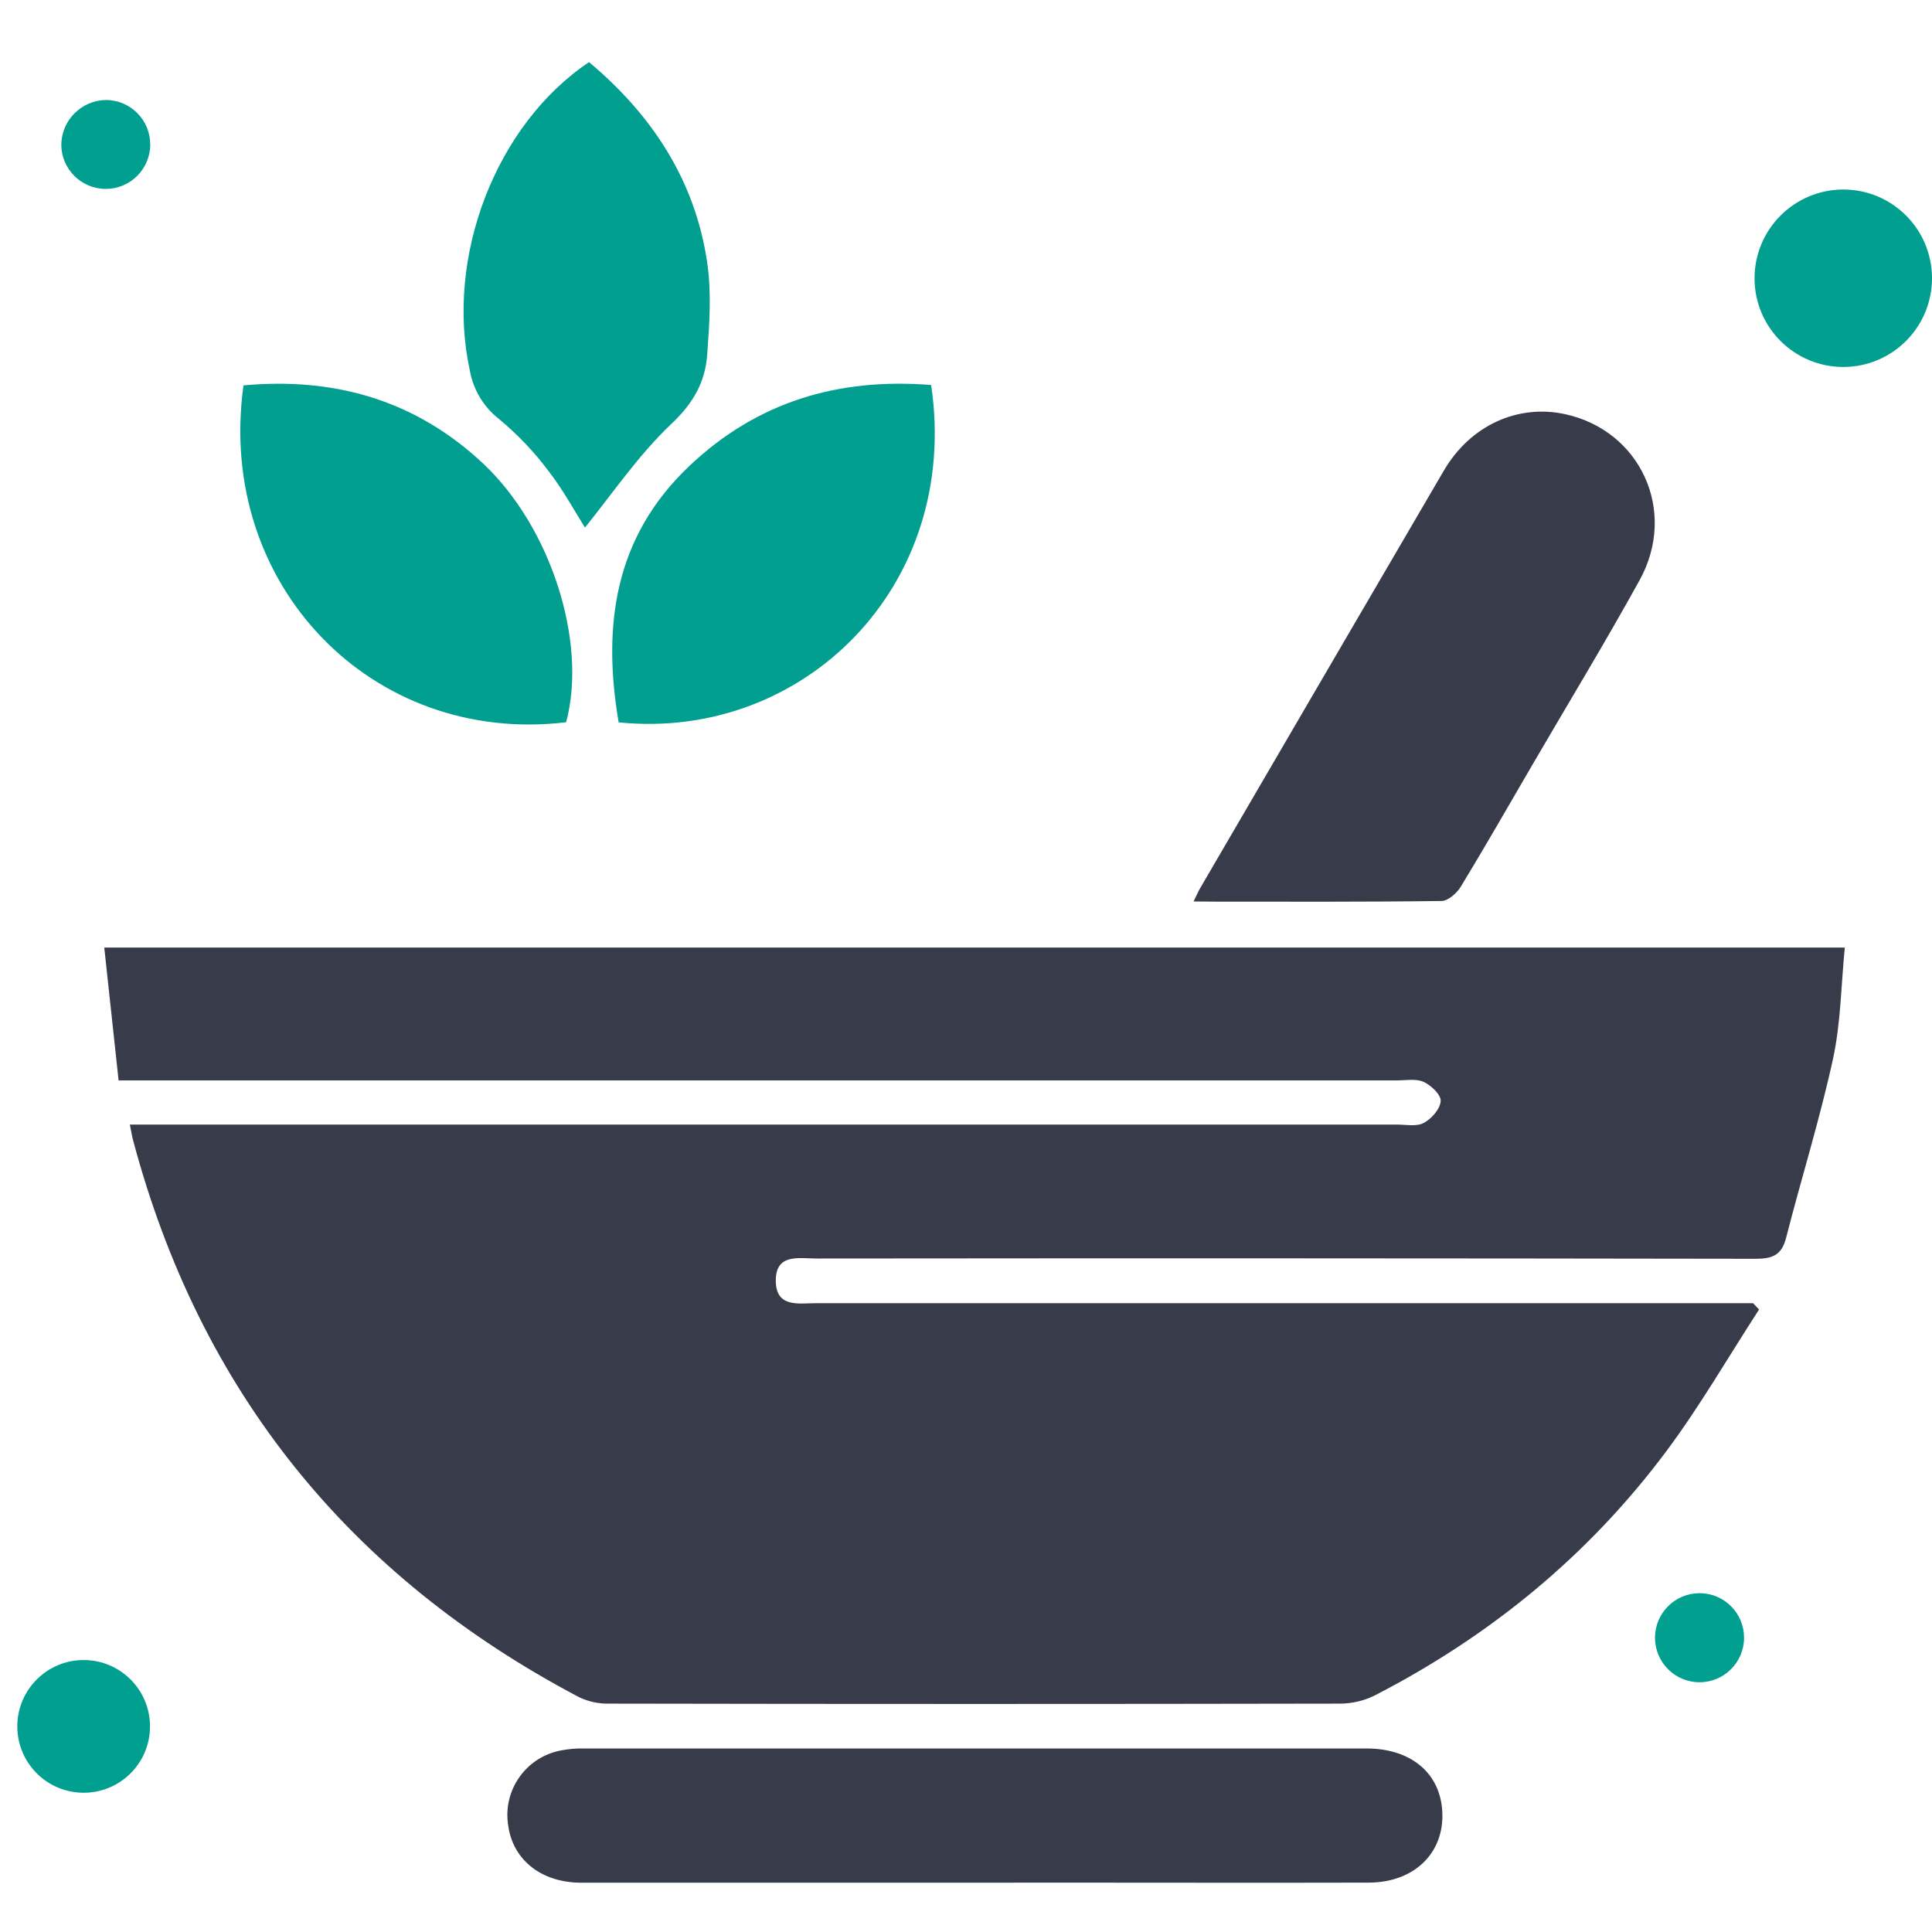
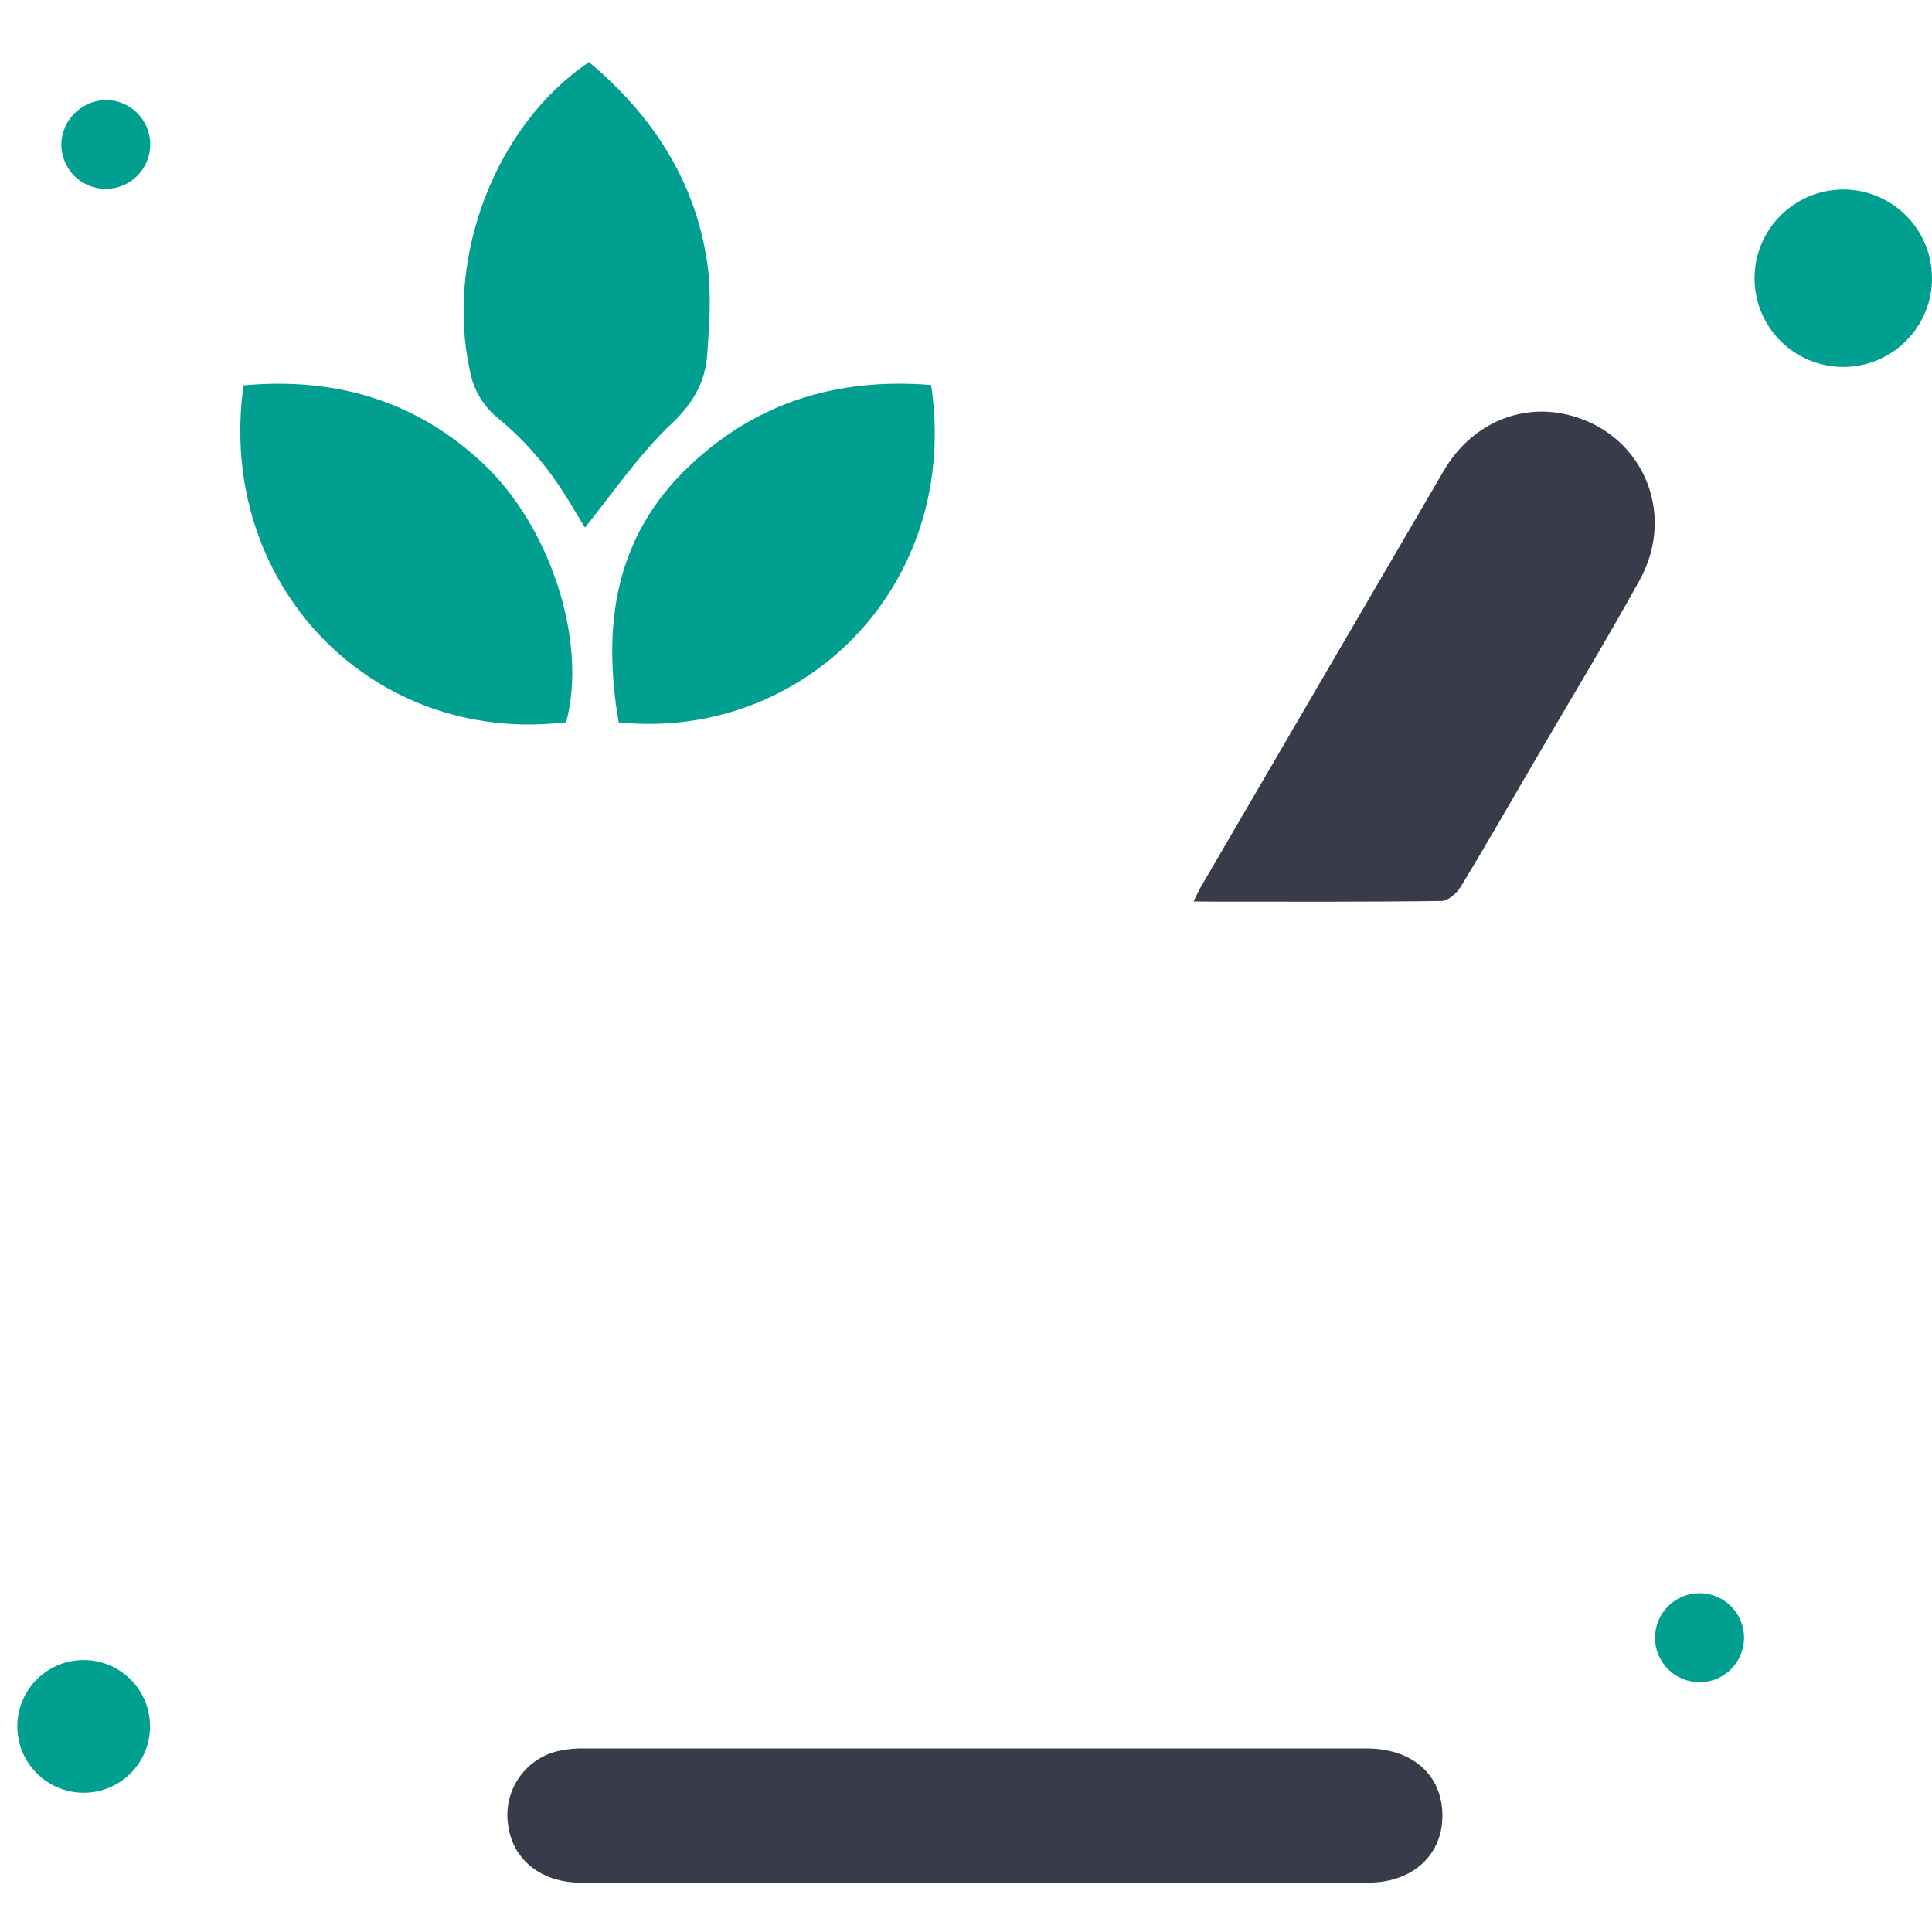
<svg xmlns="http://www.w3.org/2000/svg" version="1.1" id="Layer_1" x="0px" y="0px" width="300px" height="300px" viewBox="0 0 300 300" enable-background="new 0 0 300 300" xml:space="preserve">
-   <path fill="#383C4A" d="M273.145,203.346c-4.752,7.317-9.127,14.915-14.324,21.901c-12.074,16.214-27.383,28.769-45.354,38.022  c-1.652,0.817-3.479,1.256-5.332,1.269c-37.822,0.071-75.655,0.071-113.483,0c-1.621,0.046-3.229-0.291-4.697-0.981  C54.275,244.764,31,215.994,20.633,176.93c-0.145-0.537-0.23-1.111-0.467-2.304h196.775c1.396,0,3.039,0.339,4.146-0.26  c1.197-0.647,2.534-2.146,2.619-3.394c0.069-0.967-1.479-2.447-2.646-2.979c-1.166-0.531-2.756-0.228-4.162-0.228H18.414  c-0.741-6.871-1.465-13.621-2.223-20.626H286.46c-0.58,5.845-0.618,11.714-1.842,17.331c-2.04,9.337-4.907,18.497-7.28,27.765  c-0.688,2.688-2.146,3.229-4.752,3.229c-48.604-0.078-97.204-0.094-145.807-0.044c-2.685,0-6.329-0.831-6.313,3.44  c0.016,4.279,3.607,3.496,6.33,3.496c47.082,0,94.162,0,141.242,0h4.188L273.145,203.346z" />
  <path fill="#383C4A" d="M151.389,292.346c-20.379,0-40.757,0-61.135,0c-6.175,0-10.6-3.527-11.334-8.839  c-0.912-5.489,2.746-10.698,8.221-11.705c1.147-0.221,2.315-0.321,3.483-0.3c40.524,0,81.045,0,121.563,0  c6.65,0,11.131,3.549,11.722,9.182c0.696,6.695-4.037,11.629-11.361,11.651c-16.278,0.042-32.559,0-48.858,0L151.389,292.346z" />
  <path fill="#383C4A" d="M185.337,139.979c0.537-1.073,0.745-1.61,1.031-2.079c12.604-21.626,25.224-43.248,37.853-64.863  c4.125-7.013,11.463-10.293,18.733-8.742c11.759,2.514,17.567,15.033,11.655,25.771c-5.368,9.719-11.146,19.227-16.741,28.828  c-3.655,6.271-7.253,12.568-11.021,18.766c-0.619,1.016-1.978,2.229-2.996,2.244c-11.711,0.161-23.422,0.102-35.139,0.102  L185.337,139.979z" />
  <path fill="#009F90" d="M87.908,112.149c-30.239,3.635-54.401-21.477-50.096-52.307c14.138-1.293,26.711,2.281,37.22,12.15  C85.54,81.862,91.248,99.743,87.908,112.149z" />
  <path fill="#009F90" d="M91.467,9.646c9.771,8.199,16.473,18.341,18.348,31.142c0.688,4.666,0.343,9.541,0,14.287  c-0.307,4.248-2.181,7.571-5.559,10.739c-5.105,4.832-9.127,10.787-13.422,16.106c-1.525-2.404-3.34-5.781-5.654-8.772  c-2.238-2.991-4.826-5.708-7.705-8.091c-2.38-1.864-3.988-4.541-4.516-7.518C69.105,39.989,76.938,19.382,91.467,9.646z" />
  <path fill="#009F90" d="M144.59,59.784c4.617,31.313-19.963,55.303-48.527,52.383c-2.556-15.034-0.66-28.834,11.039-39.866  C117.615,62.372,130.163,58.636,144.59,59.784z" />
  <path fill="#009F90" d="M286.159,29.428c7.608-0.036,13.806,6.104,13.841,13.713s-6.104,13.806-13.713,13.841  c-7.584,0.035-13.771-6.064-13.842-13.648c-0.057-7.625,6.078-13.85,13.701-13.905C286.15,29.428,286.154,29.428,286.159,29.428z" />
  <path fill="#009F90" d="M13.104,257.771c5.69,0.063,10.254,4.729,10.191,10.418c-0.063,5.688-4.727,10.252-10.417,10.188  s-10.252-4.729-10.19-10.416S7.414,257.71,13.104,257.771z" />
  <path fill="#009F90" d="M16.46,15.526c3.813,0.021,6.888,3.129,6.867,6.942c-0.021,3.813-3.129,6.887-6.942,6.866  c-3.813-0.021-6.888-3.129-6.867-6.941C9.611,18.611,12.677,15.581,16.46,15.526z" />
  <path fill="#009F90" d="M270.818,254.337c-0.021,3.818-3.129,6.899-6.948,6.883c-3.818-0.021-6.899-3.131-6.882-6.95  c0.02-3.813,3.13-6.896,6.949-6.881c0.033,0,0.063,0,0.101,0C267.816,247.462,270.838,250.559,270.818,254.337z" />
</svg>